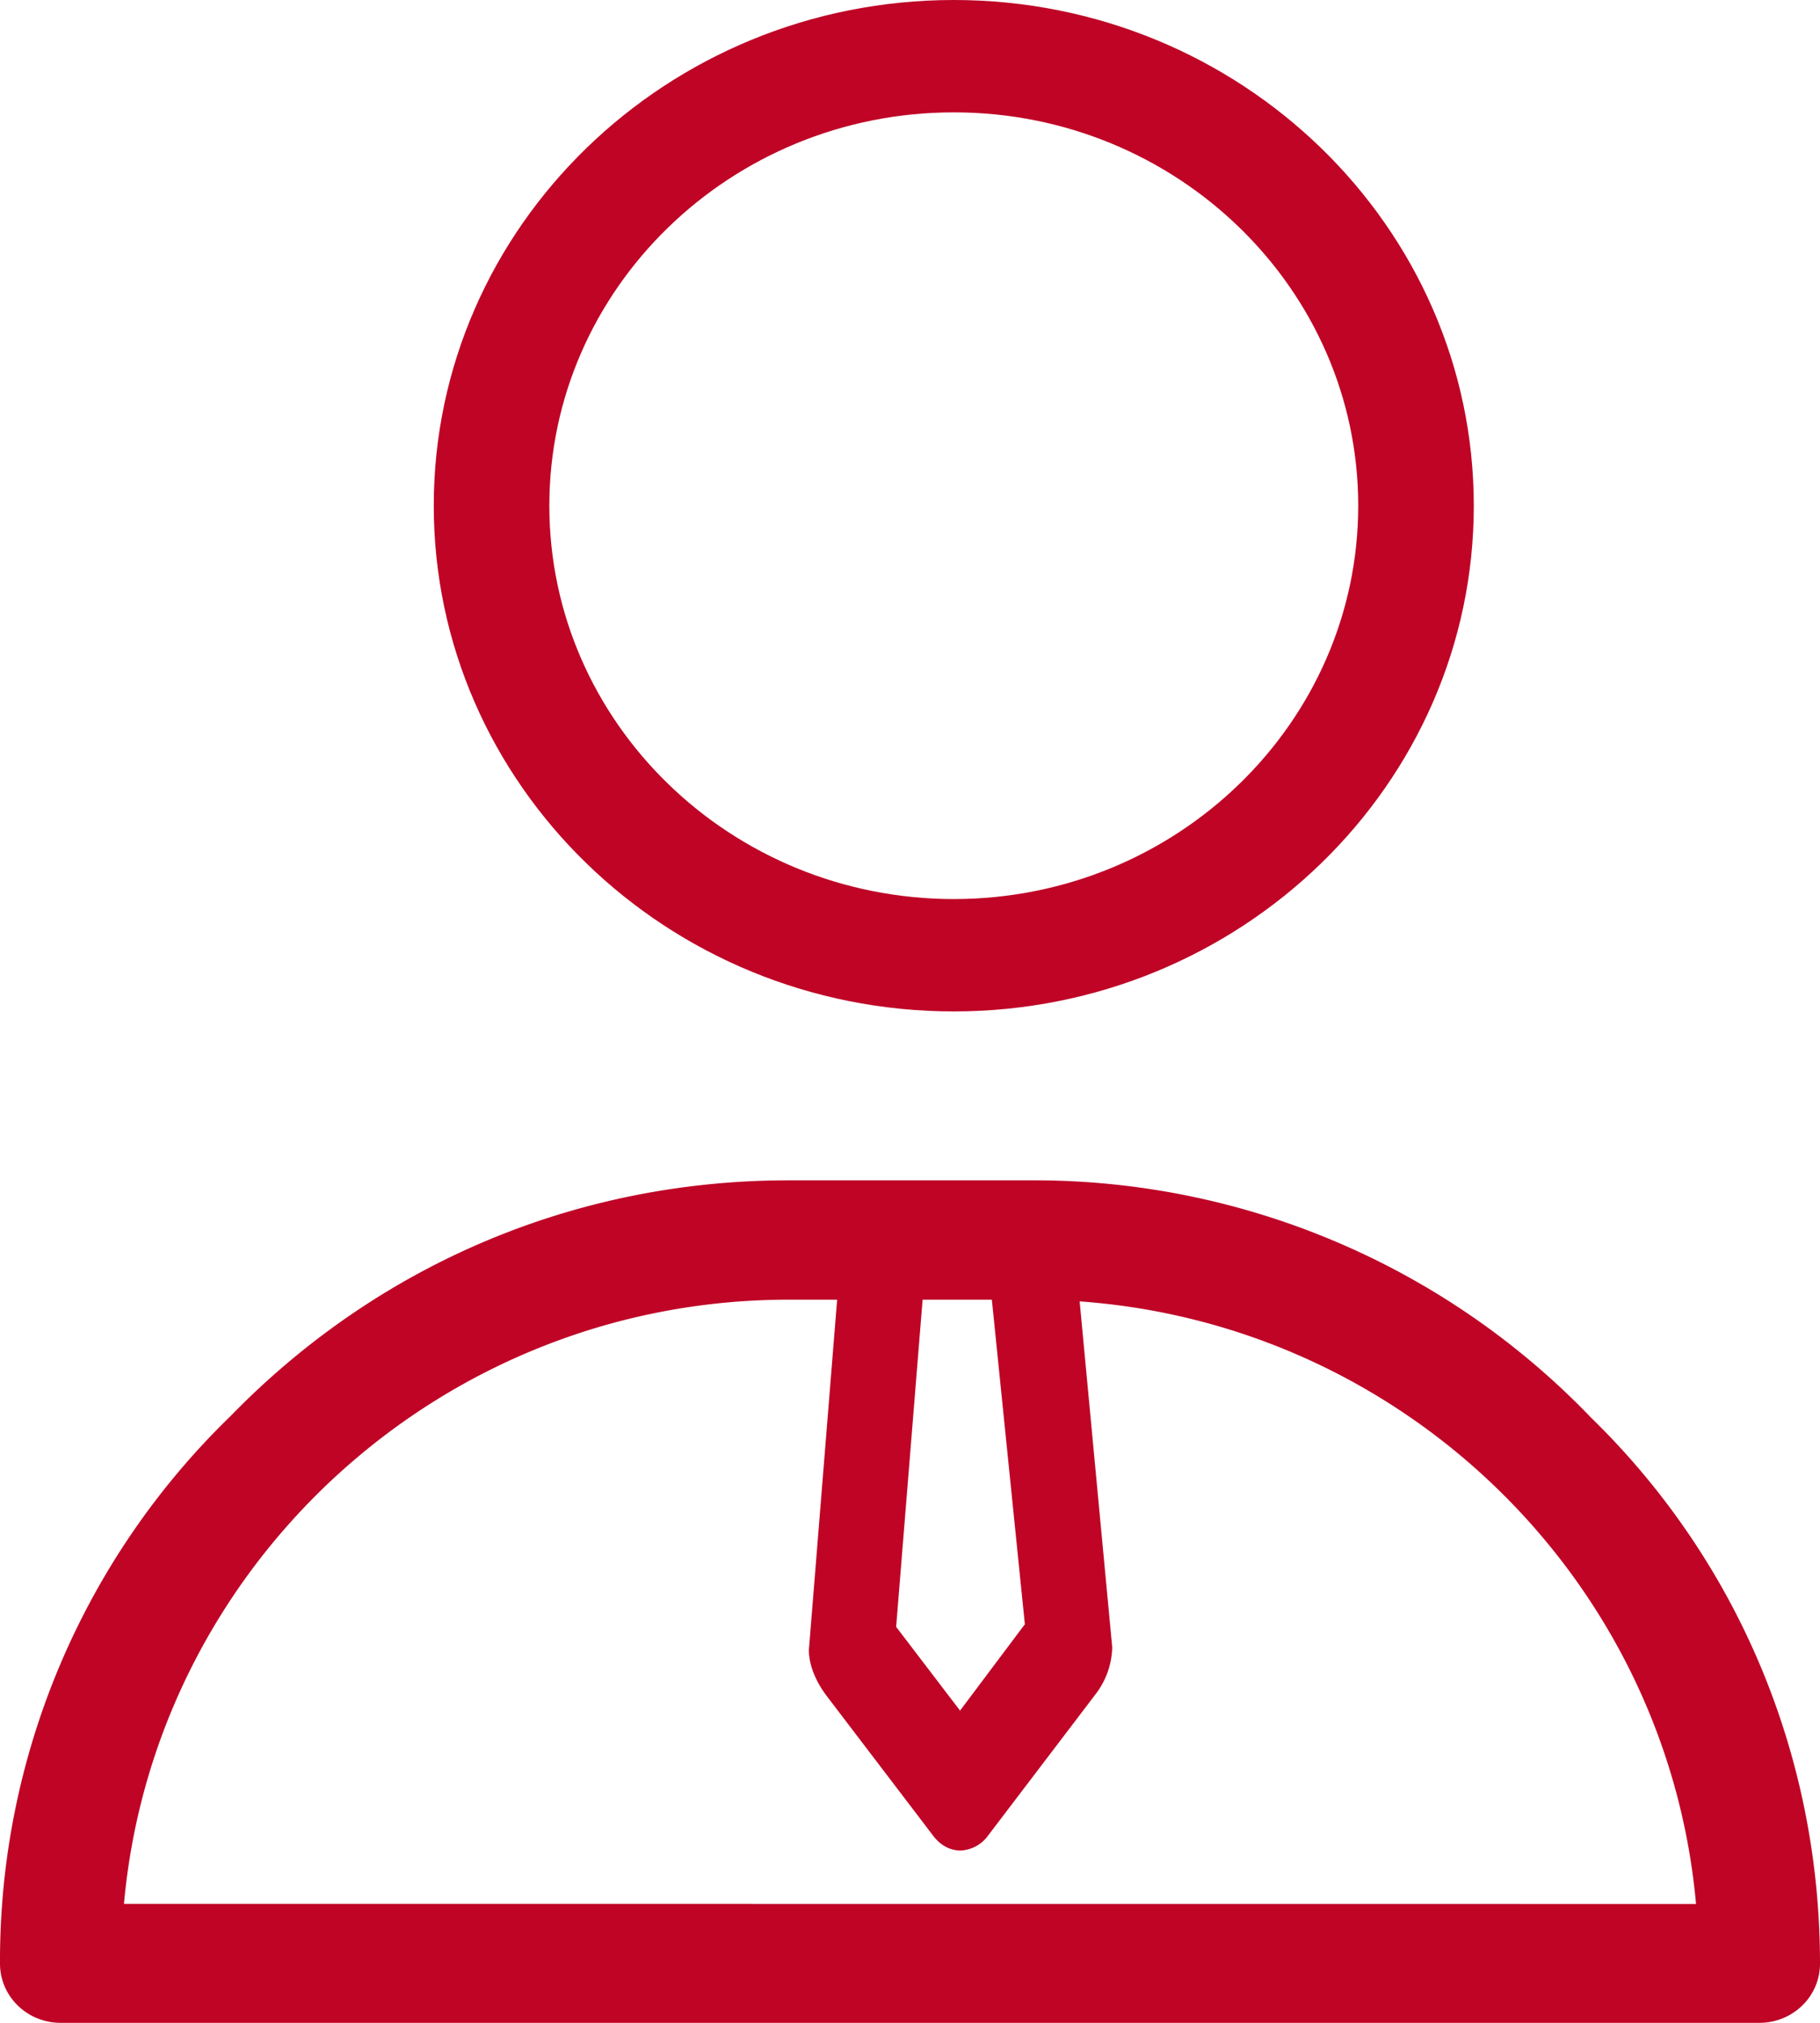
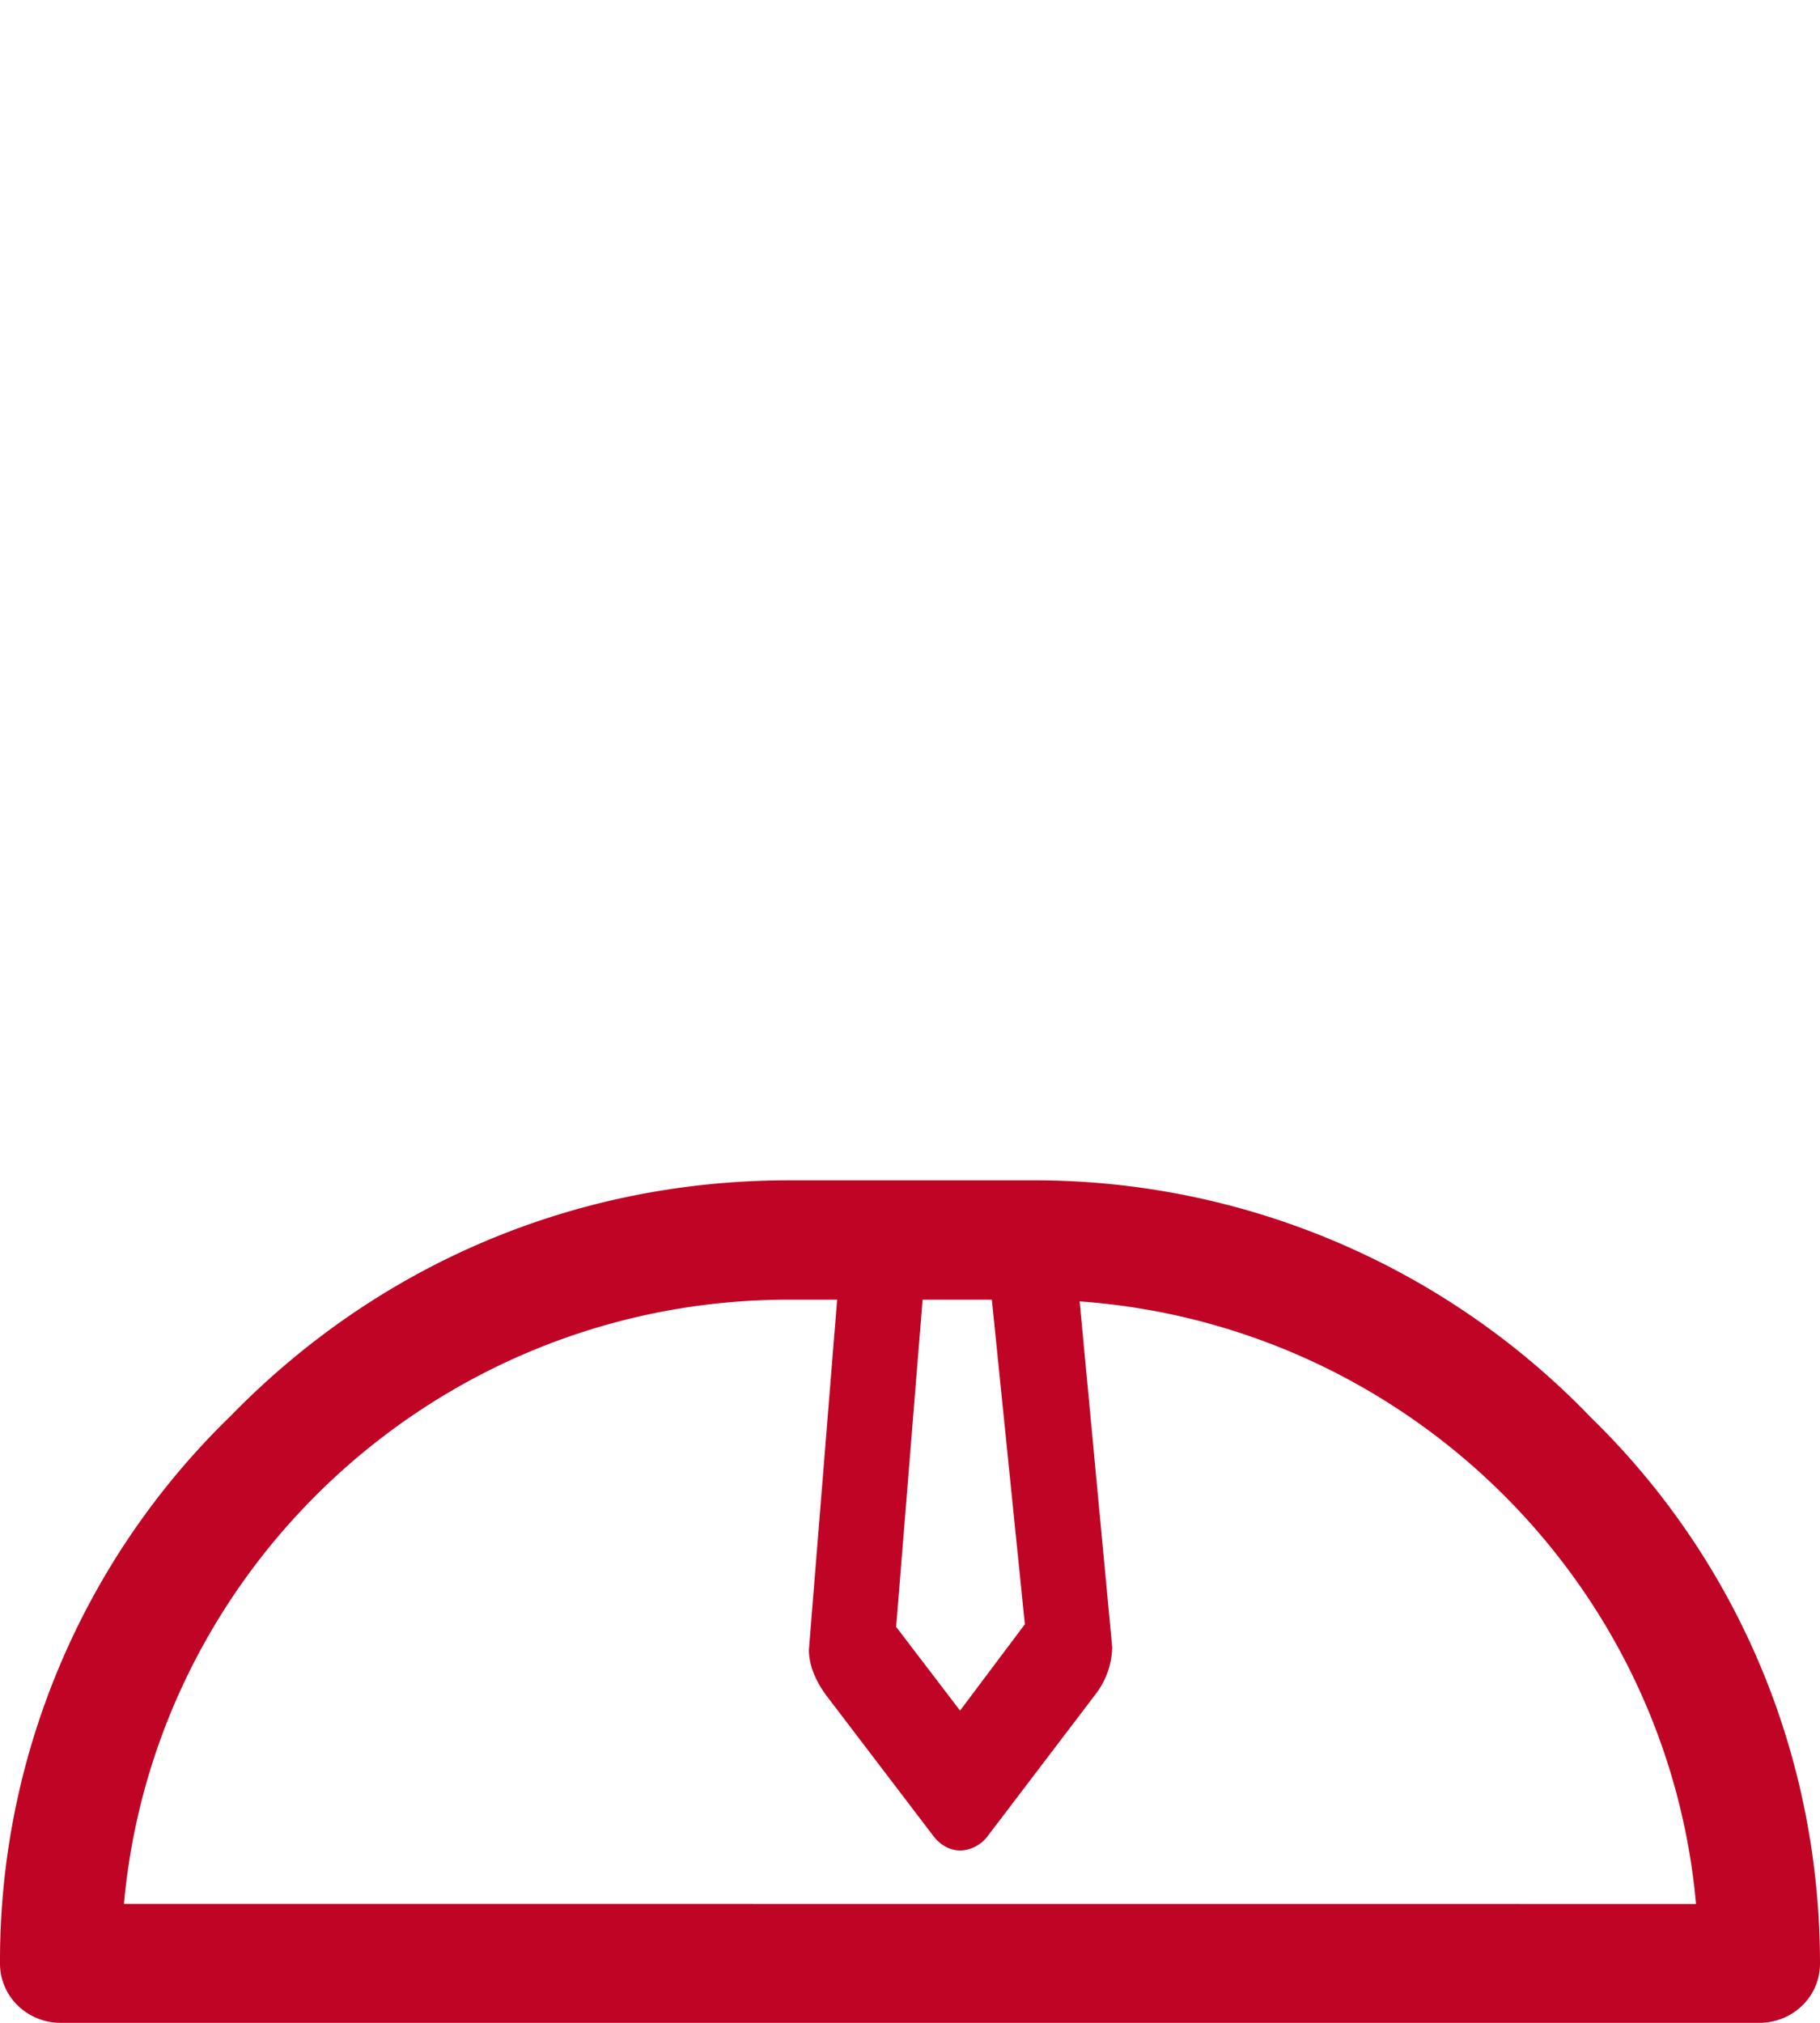
<svg xmlns="http://www.w3.org/2000/svg" width="18" height="20" viewBox="0 0 18 20">
  <g>
    <g>
      <g>
-         <path fill="#bf0426" d="M9.433 8.889c-2.206 0-4-1.745-4-3.889 0-2.144 1.794-3.889 4-3.889 2.205 0 4 1.745 4 3.889 0 2.144-1.795 3.889-4 3.889zm0-8.889C6.597 0 4.29 2.243 4.29 5s2.307 5 5.143 5 5.143-2.243 5.143-5-2.307-5-5.143-5z" />
-       </g>
+         </g>
      <g>
        <path fill="#bf0426" d="M1.226 18.824C1.527 15.48 4.36 12.85 7.8 12.85h2.4c3.44 0 6.273 2.63 6.574 5.975zM15.72 14a7.634 7.634 0 0 0-5.52-2.33H7.8c-2.08 0-4.04.812-5.519 2.33A7.497 7.497 0 0 0 0 19.414c0 .325.269.586.6.586h16.8c.331 0 .6-.26.6-.586 0-2.05-.81-3.989-2.281-5.414z" />
      </g>
      <g>
        <path fill="#bf0426" d="M9.495 16.913l-.632-.828.274-3.387a.985.985 0 0 0 .363.065.897.897 0 0 0 .296-.046l.34 3.342zm1.092-5.163c-.224 0-.408.25-.408.594 0 .287-.125-.648-.263-.466a.253.253 0 0 0-.077.122c-.107.08-.2-.217-.339-.217-.377 0-.684 1.108-.684.56 0-.343-.184-.593-.408-.593-.224 0-.408.25-.408.594 0 .521.132-.742.348-.344L8 16.313c0 .176.092.346.182.463l1.044 1.37c.077.104.175.15.274.15a.353.353 0 0 0 .274-.15l1.062-1.396a.79.79 0 0 0 .164-.463l-.397-4.215c.251-.392.397.832.397.258 0-.33-.188-.58-.413-.58z" />
      </g>
    </g>
  </g>
</svg>